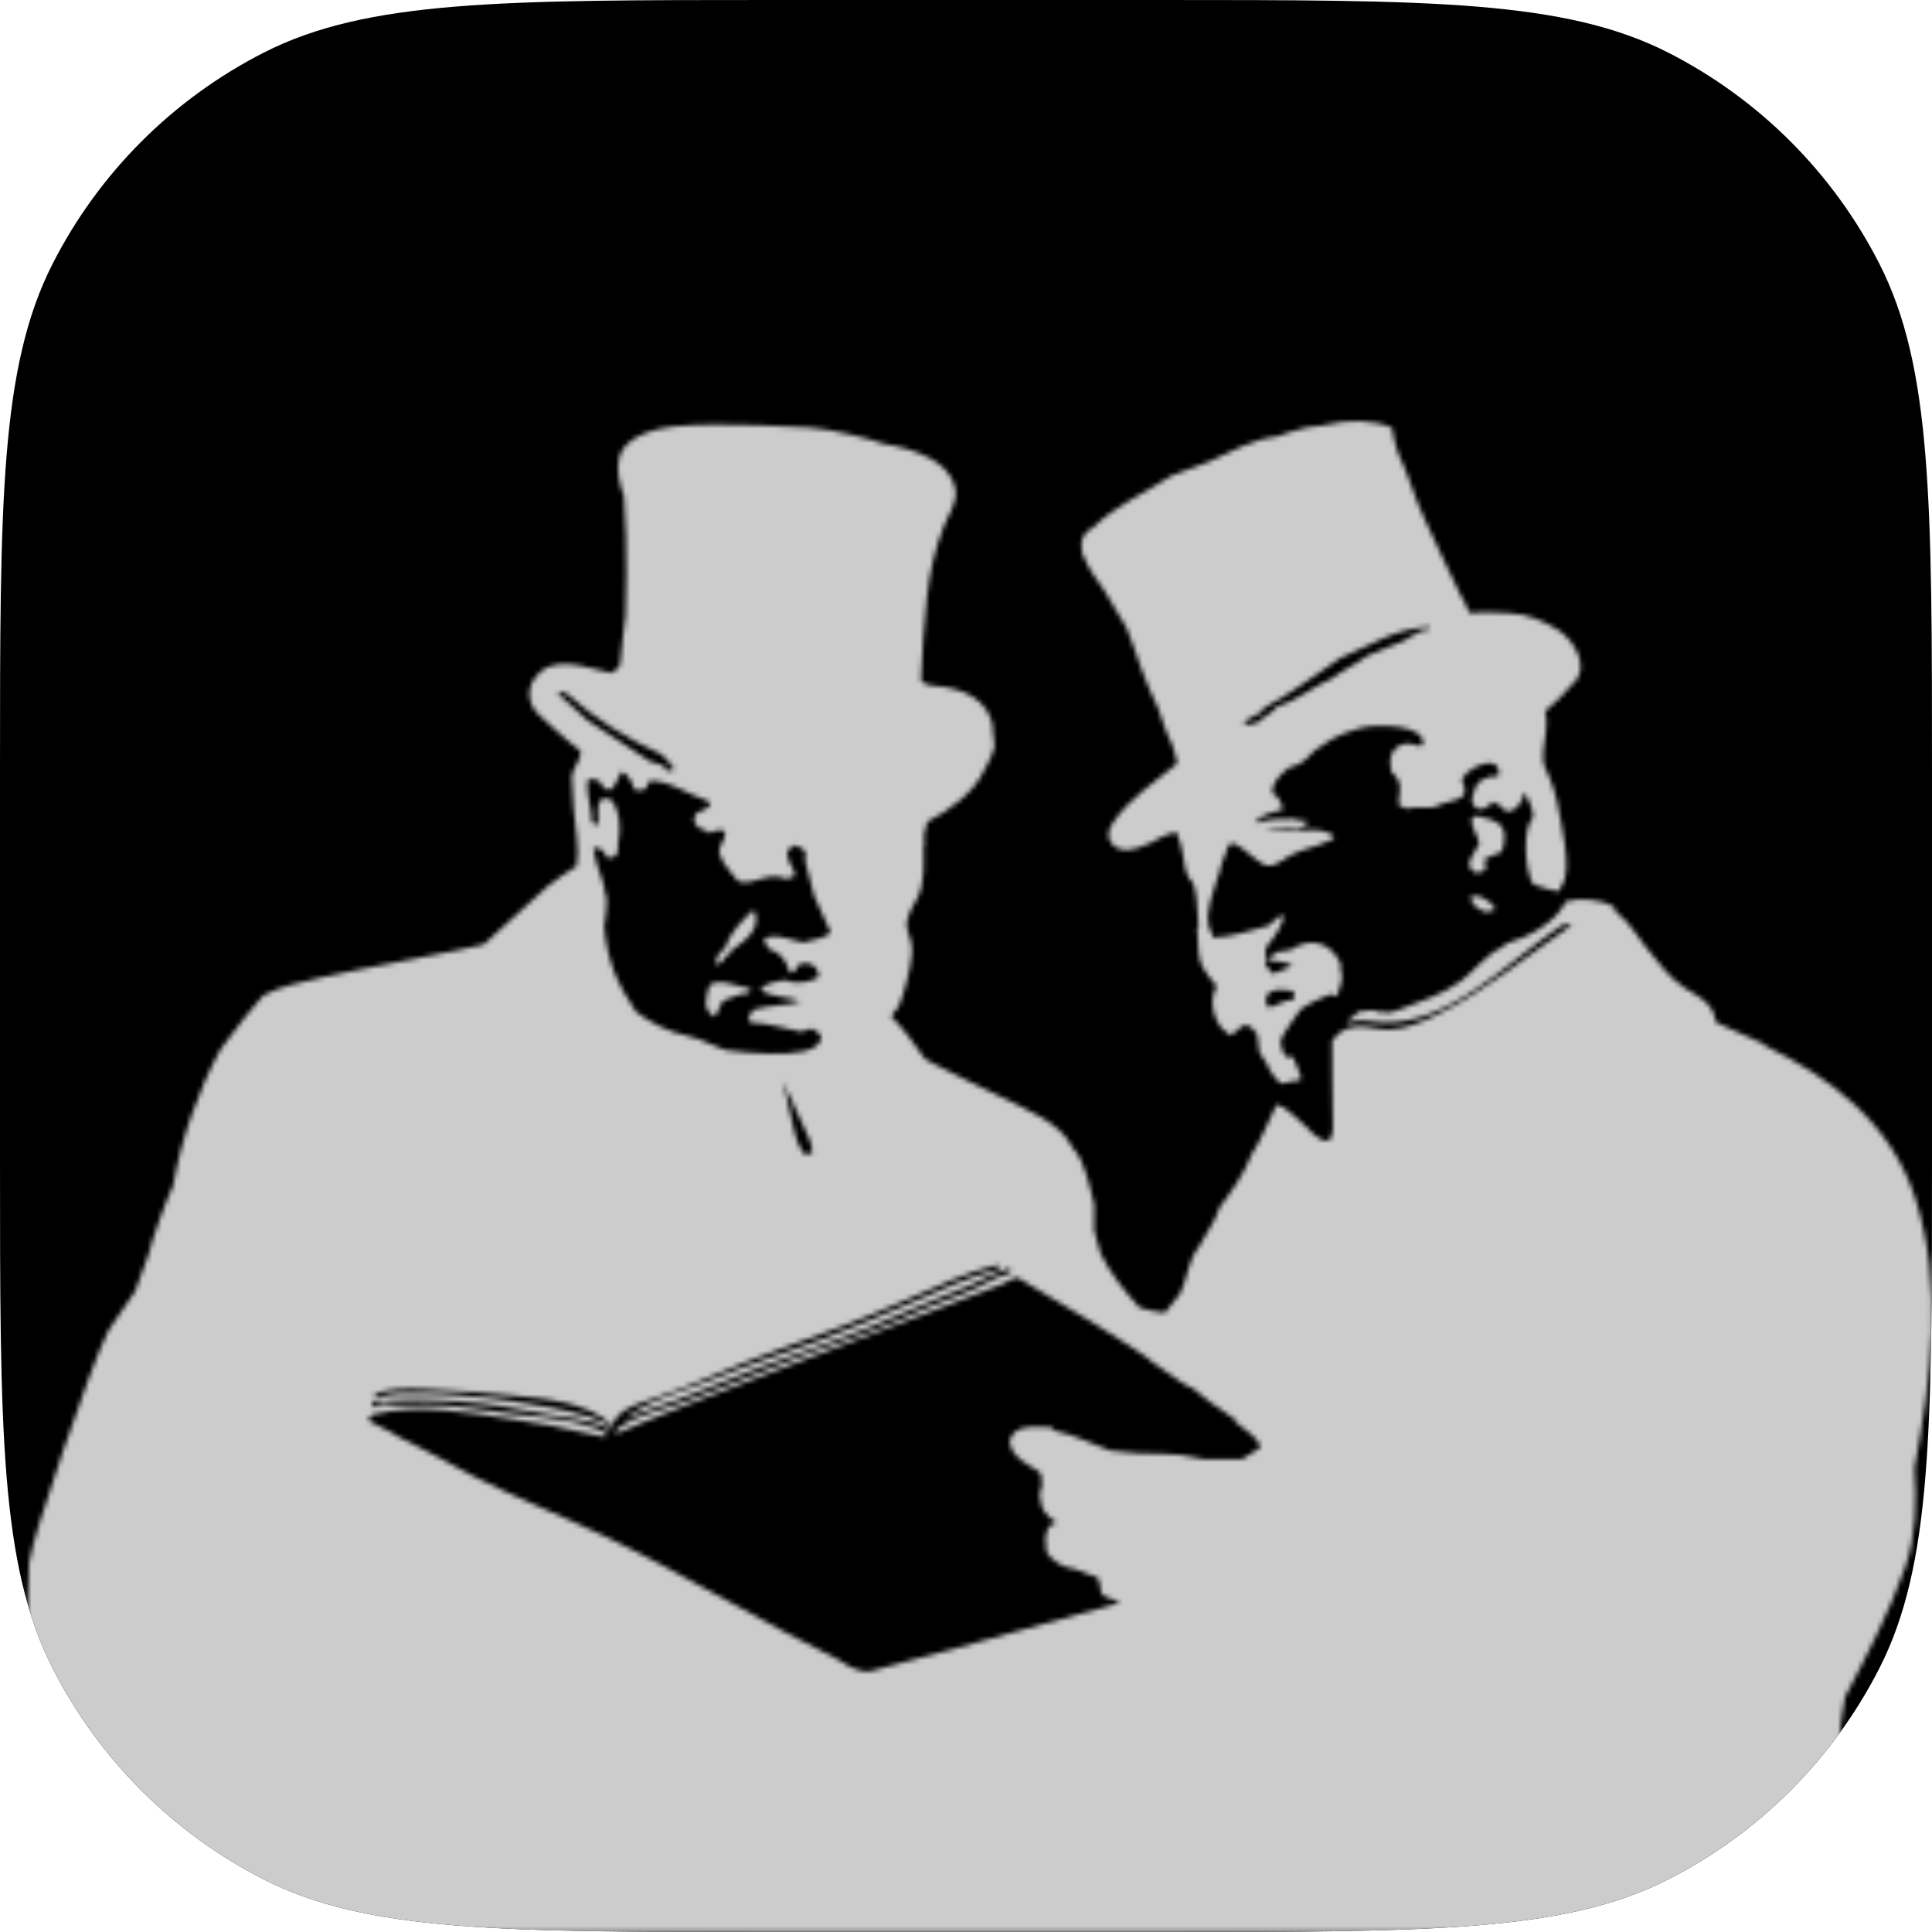
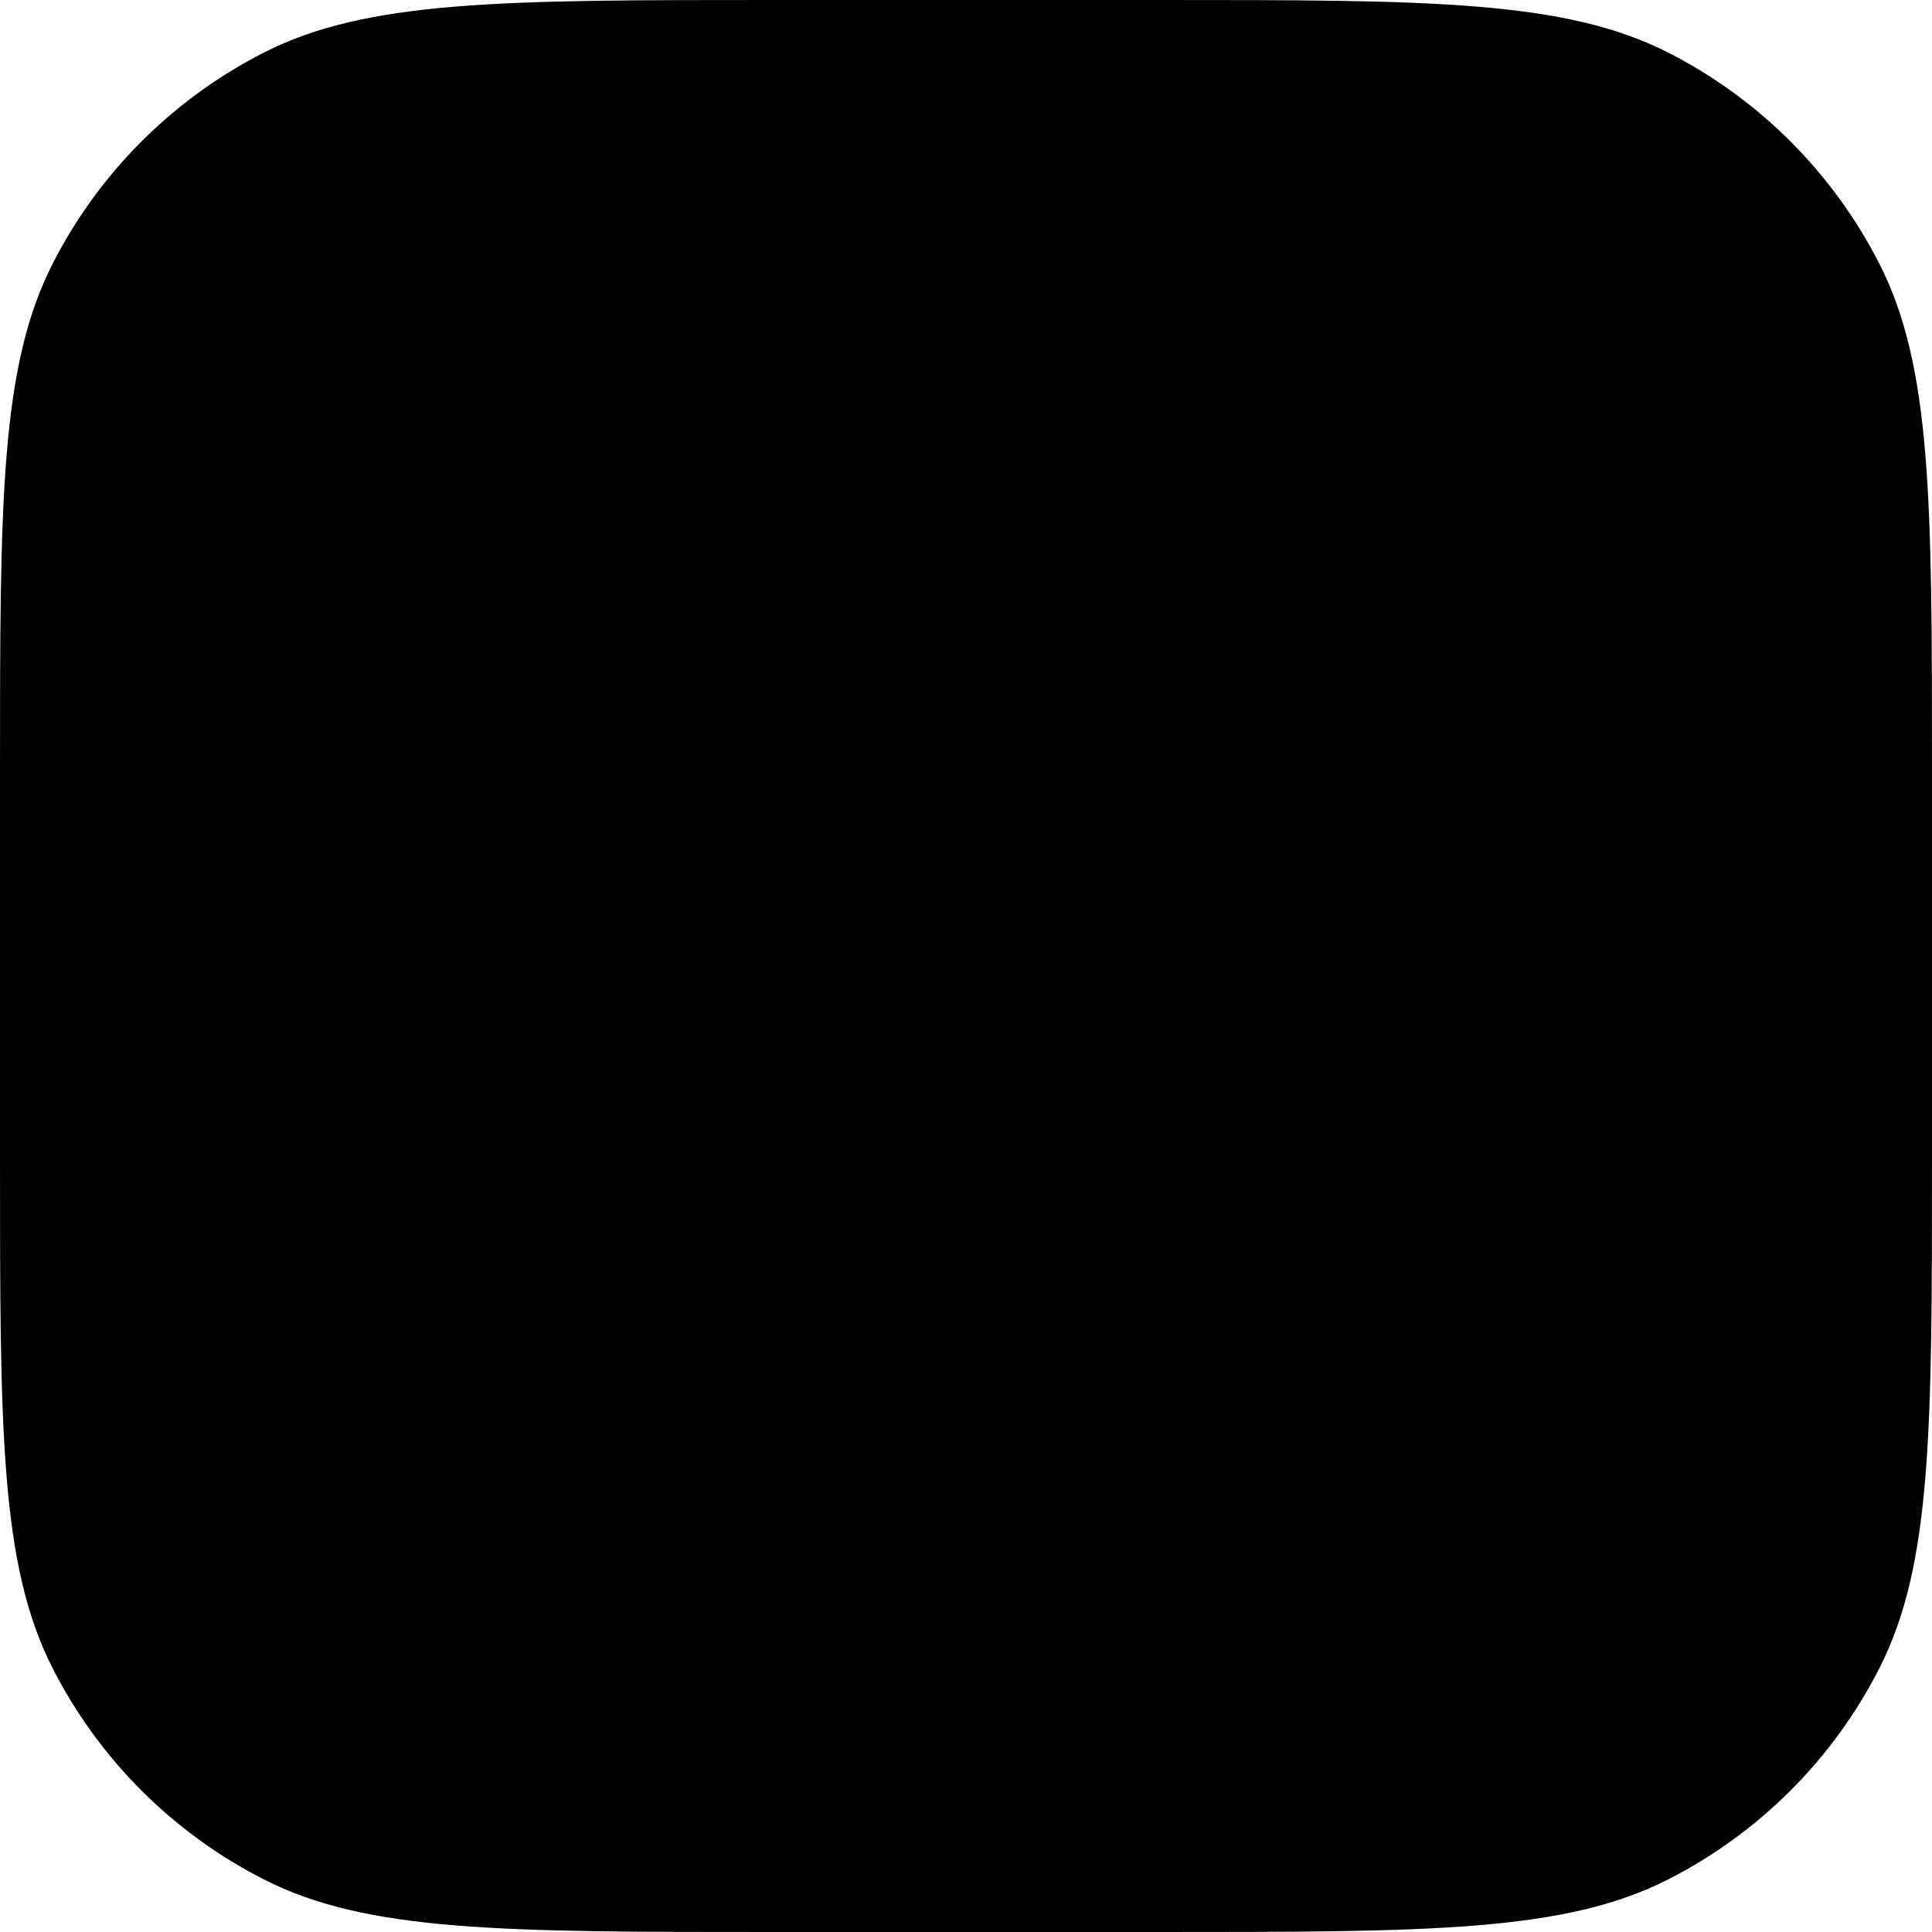
<svg xmlns="http://www.w3.org/2000/svg" viewBox="0 0 400.00 400.00">
  <mask x="0" y="87.184" width="399.998" height="312.816" data-from-defs="true" maskUnits="userSpaceOnUse" maskContentUnits="userSpaceOnUse" id="tSvg177d1aa48d2">
-     <path fill="white" stroke="none" fill-opacity="1" stroke-width="0" stroke-opacity="1" clip-rule="evenodd" color="rgb(51, 51, 51)" class="cls-3" id="tSvg140ae593ee8" title="Path 3" d="M224.29 115.14C224.29 115.14 224.45 115.38 224.53 115.51C225.24 117.39 226.57 119.41 227.88 121.16C228.19 121.63 228.51 122.08 228.8 122.52C230.34 125.03 231.78 127.59 233.3 130.1C234.48 132.95 235.37 135.93 236.39 138.73C237.36 141.45 238.56 144.04 239.79 146.65C240.71 149.21 241.41 151.75 242.69 154.18C243.42 156.51 243.58 157.08 243.71 158.1C239.05 161.94 233.75 165.34 230.4 170.39C229.38 171.91 229.04 173.58 230.4 174.91C232.31 176.74 235.21 175.9 237.57 174.75C237.65 174.75 237.73 174.75 237.81 174.75C238.8 174.07 241.52 172.68 243.54 172.24C244.17 173.81 244.72 175.4 244.95 177.16C245.16 178.89 245.37 180.51 246.26 181.87C246.26 181.95 246.26 182.03 246.29 182.11C246.37 182.11 246.42 182.16 246.5 182.19C246.63 182.37 246.79 182.5 246.92 182.66C247.65 183.97 247.94 187.39 248.04 190.11C248.01 190.66 248.04 191.21 248.12 191.73C248.12 191.79 248.12 191.85 248.12 191.91C247.94 192.07 247.83 192.25 247.86 192.46C248.23 194.94 247.76 197.87 248.93 200.15C249.69 201.61 250.84 202.82 251.86 204.13C251.28 205.33 250.97 206.56 251.08 208.21C251.21 209.91 252.23 212.89 254.01 213.68C254.19 213.92 254.38 214.15 254.61 214.41C255.58 213.99 256.31 213.26 257.17 212.4C257.46 212.37 257.75 212.32 258.03 212.27C258.81 212.4 259.44 212.95 260.04 213.81C260.07 213.86 260.14 213.89 260.22 213.94C260.38 214.54 260.46 215.17 260.51 215.8C260.51 216.24 260.54 216.66 260.64 217.08C260.69 217.42 260.74 217.73 260.82 218.05C260.92 218.18 261.03 218.31 261.11 218.42C261.4 219 261.76 219.54 262.18 220.04C262.42 220.64 262.7 221.24 263.04 221.79C263.62 222.76 264.3 223.46 264.95 224.14C265.16 224.17 265.32 224.27 265.47 224.35C266.25 224.14 267.01 223.96 267.8 223.83C268.27 223.73 268.74 223.67 269.29 223.65C269.29 223.52 269.26 223.39 269.24 223.23C269.24 223.07 269.24 222.94 269.32 222.81C268.9 221.69 268.51 220.56 267.99 219.49C267.89 219.25 267.91 219.1 268.02 218.91C267.99 218.83 267.94 218.78 267.92 218.7C267.87 218.78 267.79 218.83 267.74 218.88C267.66 218.91 267.58 218.96 267.5 219.01C267.06 218.96 266.64 218.85 266.19 218.7C265.98 218.41 265.8 218.07 265.61 217.71C265.27 216.93 265.14 216.09 265.17 215.28C265.41 214.34 269.12 209.16 269.22 209.06C270.08 208.2 274.32 206.18 275.47 205.84C275.86 206 276.25 206.15 276.65 206.28C277.07 205.86 277.28 205.13 277.41 204.21C277.93 203.19 277.96 201.93 277.57 200.86C277.57 200.28 277.54 199.76 277.54 199.4C275.32 194.82 271.18 194.06 267.16 196.68C266.19 196.78 265.22 196.89 264.39 197.1C263.55 197.52 263.21 198.28 262.27 198.59C263.87 199.32 265.88 198.72 267.58 199.98C266.19 200.5 264.81 201.03 263.53 201.65C262.9 200.74 262.41 200.21 262.07 200.05C262.07 198.777 262.07 197.503 262.07 196.23C263.04 195.05 266.44 190.84 265.5 189.33C265.01 189.54 264.05 190.32 262.62 191.66C259.17 192.65 254.72 194.04 250.88 194.14C251.09 193.93 251.17 193.7 251.01 193.41C249.44 191.08 250.17 188.55 250.75 186.01C251.22 184.49 251.67 183 252.14 181.51C252.24 181.3 252.35 181.09 252.45 180.88C252.48 180.64 252.53 180.41 252.53 180.17C252.71 179.65 252.87 179.1 253.03 178.55C253.34 177.5 254 176.43 254.21 175.33C254.68 174.47 255.18 174.23 257.03 175.54C258.21 176.38 259.33 177.24 260.4 178.18C261.24 178.91 262.02 179.33 263.15 179.2C264.38 179.02 265.84 177.87 266.89 177.26C266.92 177.26 266.97 177.26 266.99 177.23C267.07 177.18 267.12 177.15 267.17 177.1C269.68 175.71 272.53 175.37 275.04 174.14C275.2 174.14 275.33 174.11 275.48 174.09C275.48 174.06 275.45 174.01 275.4 173.96C275.53 173.91 275.66 173.83 275.77 173.78C275.95 173.68 276.4 173.36 276.14 173.13C276.04 173.05 275.93 173 275.85 172.92C275.807 172.877 275.763 172.833 275.72 172.79C275.64 172.74 275.59 172.71 275.51 172.66C275.43 172.61 275.35 172.58 275.27 172.53C273.52 171.61 270.82 171.82 269.02 171.93C266.77 172.06 264.16 171.9 261.8 172.22C262.06 172.17 262.32 172.09 262.58 172.04C262.66 172.04 262.76 172.04 262.84 172.01C263.13 171.93 263.44 171.83 263.73 171.75C264.62 171.7 265.51 171.59 266.4 171.46C267.13 171.49 267.86 171.54 268.6 171.54C268.91 171.54 269.99 171.12 270.06 170.81C270.69 170.57 271.24 170.16 270.53 170.03C269.77 169.87 269.04 169.77 268.31 169.72C268.26 169.48 267.6 169.41 267.19 169.54C267.14 169.54 267.06 169.57 267.01 169.59C266.993 169.59 266.977 169.59 266.96 169.59C264.55 169.46 262.2 169.69 259.87 170.43C260.81 168.63 263.79 168.08 265.52 167.68C265.52 166.4 264.71 164.83 263.51 164.28C263.09 162.5 264.66 160.67 266.75 159.02C267.48 158.81 267.9 158.65 268.76 158.26C270.04 157.68 271.04 156.59 271.98 155.57C272.06 155.49 272.14 155.44 272.22 155.36C272.9 154.94 273.48 154.58 273.87 154.26C276.28 152.43 278.97 151.51 281.82 150.7C284.38 149.97 295.31 149.73 294.61 154.2C294.37 154.28 294.14 154.36 294.01 154.46C293.7 154.38 293.38 154.33 293.07 154.25C292.57 154.12 292.02 153.94 291.5 153.94C290.43 153.94 289.43 154.41 288.7 155.22C287.99 156 287.68 157.36 287.92 158.44C287.903 158.44 287.887 158.44 287.87 158.44C287.9 158.6 287.95 158.75 287.97 158.88C287.97 159.17 288 159.46 288.1 159.72C288.13 159.88 288.15 159.98 288.18 160.14C288.233 160.14 288.287 160.14 288.34 160.14C288.5 160.35 288.68 160.51 288.92 160.61C289.6 161.68 289.94 162.02 289.81 163.72C289.81 163.79 289.81 163.86 289.81 163.93C289.68 164.9 289.55 165.84 289.55 166.44C289.71 166.6 289.84 166.73 289.92 166.81C289.97 166.91 290.05 166.99 290.18 167.02C290.39 167.15 290.65 167.26 291.23 167.41C293.9 166.68 295.91 167.96 298.37 166.49C302.29 165.23 304.44 165.57 302.63 161.31C303.99 159.3 305.98 158.35 308.15 157.94C308.57 158.02 308.99 158.1 309.38 158.2C309.41 158.23 309.41 158.28 309.46 158.28C309.62 158.41 309.8 158.54 309.98 158.7C310.35 159.17 310.5 160.14 310.16 160.69C307.68 160.51 305.43 161.84 305.14 164.17C304.96 164.46 304.83 164.8 304.77 165.16C304.67 166.1 305.11 167.23 306.13 167.46C306.99 167.64 307.7 167.33 308.35 166.75C308.59 166.54 308.79 166.28 308.95 165.99C309.11 166.04 309.24 166.09 309.39 166.17C309.86 166.41 310.28 166.67 310.75 166.9C311.17 167.82 312.48 168.44 313.5 167.58C313.58 167.5 313.63 167.42 313.71 167.34C314.08 167.16 314.39 166.82 314.57 166.48C315.07 165.93 315.38 165.09 315.54 164.2C315.67 164.28 315.75 164.33 315.88 164.38C316.51 165.66 317.45 167.68 317.45 169.17C315.12 171.5 315.72 180.21 317.4 183.08C319 183.6 321.22 184.49 322.92 184.49C323.05 184.1 323.16 183.71 323.29 183.31C325.77 180.67 323 169.55 322.77 168.06C322.3 164.82 321.28 161.86 319.89 158.91C318.97 156.97 319.86 153.76 320.05 151.61C320.13 150.43 320.29 148.71 319.92 147.24C321.99 145.51 323.97 143.58 325.65 141.54C329.26 138.48 326.15 132.65 322.54 130.4C319.64 128.57 316.08 127.08 312.63 126.97C310.15 126.89 307.09 126.55 304.39 126.97C304.02 126.34 303.66 125.69 303.32 125.06C303.29 124.82 303.24 124.62 303.19 124.38C302.98 124.12 302.77 123.86 302.59 123.6C299.9 118.4 297.65 112.96 295.06 107.7C292.84 103.18 291.69 98.31 289.44 93.79C288.89 92.04 288.42 90.29 288.16 88.51C284.11 86.91 279.11 86.81 274.64 87.93C274.17 88.01 273.72 88.11 273.25 88.19C271.63 88.16 270.01 88.61 268.39 89.08C268.39 89.08 268.39 89.08 268.39 89.08C268.39 89.08 268.31 89.08 268.29 89.11C267.82 89.24 267.37 89.4 266.93 89.5C266.04 89.76 265.2 90.08 264.37 90.39C259.58 90.83 254.33 93.74 250.12 95.67C247.56 96.59 244.99 97.55 242.56 98.49C237.46 101.86 230.82 104.69 226.35 109.21C223.92 110.44 223.53 112.4 224.1 114.52C224.1 114.68 224.1 114.81 224.13 114.96C224.217 115.003 224.303 115.047 224.39 115.09C224.357 115.107 224.323 115.123 224.29 115.14ZM262.13 206.13C263.93 204.33 265.22 204.98 267.86 205.19C267.86 205.8 267.86 206.41 267.86 207.02C265.53 207.02 264.54 208.28 262.66 208.59C262.03 207.96 262.14 207.23 262.14 206.16C262.14 206.15 262.14 206.14 262.13 206.13ZM261.55 146.66C266.96 143.81 272.4 139.7 277.53 136.23C283.81 133.59 289.04 130.01 295.94 129.82C295.94 129.993 295.94 130.167 295.94 130.34C294.03 130.34 292.33 131.7 290.74 132.64C288.18 133.69 285.64 134.73 283.08 135.78C282.01 136.75 276.36 139.78 275.84 140.44C272.02 142.01 268.39 145.2 264.44 146.25C264.02 147.19 261.12 148.76 260.18 149.73C259.34 149.83 258.48 149.94 257.64 150.15C257.64 148.21 261.04 148.48 261.59 146.67C261.58 146.67 261.57 146.67 261.55 146.66ZM147.08 166.32C147 166.87 146.61 167.37 145.62 167.71C145.31 167.84 144.91 167.95 144.6 168.15C144.52 168.15 144.47 168.18 144.39 168.2C144.39 168.227 144.39 168.253 144.39 168.28C144.29 168.36 144.21 168.44 144.13 168.54C143.11 169.93 144.21 171.57 145.8 171.84C145.9 171.84 146.01 171.84 146.14 171.87C146.3 172.05 146.48 172.26 146.69 172.5C147.84 172.06 148.52 171.82 149.31 171.82C151.11 172.19 149.36 174.54 149.05 175.46C148.74 176.43 148.97 177.16 149.44 177.79C149.62 178.5 150.07 179.05 150.56 179.62C150.56 179.62 150.59 179.67 150.61 179.7C150.62 179.7 150.63 179.7 150.64 179.7C151.01 180.12 151.37 180.54 151.63 181.06C151.71 181.14 151.79 181.22 151.89 181.24C153.62 185.11 159.13 179.83 162.43 182C162.48 181.95 162.51 181.9 162.56 181.84C162.82 181.87 163.08 181.87 163.37 181.84C163.84 181.84 164.65 181.47 164.55 180.87C164.42 180.09 163.84 179.22 163.32 178.33C163.24 177.65 163.14 177 162.95 176.39C163.11 176.15 163.29 175.92 163.47 175.71C163.78 175.45 164.12 175.21 164.49 174.98C165.33 175.14 166.11 175.66 166.77 176.29C166.77 176.76 166.74 177.39 166.69 178.25C167.32 180.6 167.95 183.04 168.57 185.49C169.72 188.05 170.87 190.59 172.02 193.15C171.05 194.09 167.76 194.82 166.27 195.14C163.84 194.72 160.33 192.97 158.11 194.46C158.42 195.09 158.74 195.74 159.05 196.37C162.01 197.55 162.42 198.41 163.57 201.39C164.43 201.6 165.3 200.11 165.51 199.59C167.63 199.07 168.81 199.72 169.54 201.53C169.44 201.84 169.33 202.18 169.23 202.5C167.01 203.44 164.76 203.86 162.43 202.89C160.63 203.2 158.93 203.52 157.43 204.67C158.58 206.5 163.58 206.29 165.69 207.36C162.5 208.3 158.99 208.07 155.8 209.11C155.46 209.74 155.15 210.5 154.83 211.23C155.07 211.33 155.35 211.54 155.69 211.75C158.99 211.75 162.49 213.06 165.89 213.61C166.94 213.19 167.3 213.06 168.03 212.93C168.89 213.24 169.55 213.85 170.04 214.55C170.04 216.17 168.65 217.14 166.43 217.66C166.403 217.66 166.377 217.66 166.35 217.66C162.4 218.58 156.02 218.13 150.79 217.48C150.58 217.45 150.32 217.4 150.01 217.35C149.02 216.98 148.05 216.57 147.05 216.15C145.69 215.57 144.33 214.92 142.89 214.63C138.34 213.66 134.81 211.86 131.62 209.43C127.75 203.6 125.76 199.1 125.08 191.88C125.45 189.7 125.63 187.86 125.63 186.36C125.63 184.11 125.5 186.12 125.45 185.99C125.35 182.72 123.36 179.45 122.94 176.16C122.94 176 122.91 175.85 122.89 175.69C123.13 175.61 123.28 175.51 123.39 175.43C123.81 175.72 124.25 175.98 124.88 176.03C125.06 176.53 125.27 177 125.56 177.42C125.87 177.89 127.5 177.45 127.68 176.95C127.94 176.17 128.05 175.38 127.94 174.6C128.02 174.18 128.12 173.74 128.18 173.27C128.31 172.69 128.34 172.09 128.28 171.49C128.28 170.89 128.23 170.31 128.15 169.76C128.15 169.24 128.05 168.74 127.84 168.35C127.79 168.14 127.74 167.93 127.66 167.72C127.48 166.86 127.06 166.05 126.4 165.6C126.37 165.52 126.32 165.47 126.27 165.42C126.09 165.24 125.69 165.24 125.3 165.37C124.75 165.42 124.15 165.63 124.07 165.97C123.99 166.31 123.94 166.7 123.89 167.04C123.84 167.35 123.81 167.69 123.81 168.06C123.78 168.84 123.81 169.63 123.89 170.39C123.79 170.52 123.65 170.63 123.55 170.73C123.34 170.89 122.97 170.55 122.82 170.36C122.74 170.28 122.64 170.23 122.53 170.18C122.5 169.66 122.45 169.13 122.43 168.61C122.43 168.45 122.4 168.32 122.38 168.17C122.38 168.14 122.38 168.12 122.41 168.09C122.41 168.01 122.36 167.96 122.33 167.88C122.02 165.63 121.26 163.49 121.78 161.24C122.25 161.29 122.75 161.37 123.24 161.42C123.5 161.52 123.76 161.6 124.05 161.71C126.17 165.24 127.14 163.15 128.6 159.83C130.17 160.14 130.9 162.18 131.35 163.47C133.26 163.89 133.89 163.68 134.33 161.77C137.49 161.04 143.12 164.78 146.62 165.88C146.78 166.01 146.88 166.17 146.96 166.3C146.993 166.317 147.027 166.333 147.08 166.32ZM168.21 238.56C167.71 238.98 166.64 239.24 166.22 238.61C164.73 236.31 164.23 233.25 163.63 230.58C163.29 229.01 162.95 227.44 162.58 225.87C162.45 225.32 162.32 224.75 162.14 224.2C161.67 222.81 166.22 232.94 167.66 236.07C167.76 235.94 168 237.59 168.21 238.53C168.21 238.54 168.21 238.55 168.21 238.56ZM115.46 143.49C115.8 143.39 116.17 143.28 116.56 143.2C116.9 143.38 117.24 143.57 117.55 143.78C117.55 143.78 117.55 143.78 117.55 143.78C123.3 148.93 129.92 153.01 136.93 156.18C137.51 156.7 138.08 157.23 138.58 157.8C138.58 158.43 139.1 158.77 139.65 159.08C139.58 159.29 139.29 159.46 138.79 159.6C138.48 159.5 138.16 159.39 137.85 159.39C137.85 158.32 135.39 157.87 134.66 157.69C130.32 154.81 125.98 151.91 121.64 149.14C119.52 147.2 117.48 145.35 115.44 143.52C115.45 143.51 115.46 143.5 115.46 143.49ZM77.41 292.85C86.67 290.52 97.02 292.51 106.31 293.9C111.78 294.71 117.27 295.65 122.63 297.01C123.49 297.22 124.36 297.38 125.22 297.53C125.35 297.27 125.48 297.01 125.64 296.77C121.17 293.97 109.71 293.13 106.63 292.77C101.5 292.14 96.35 291.2 91.2 290.91C86.94 290.67 82.26 291.41 78.23 290.39C78.81 290.55 78.57 291.44 77.97 291.31C77.76 291.26 77.55 291.21 77.34 291.15C76.79 291.02 76.97 290.29 77.47 290.23C89.16 289.08 101.58 290.47 113.09 292.79C116.18 293.42 122.79 293.78 126.24 296.01C126.32 295.91 126.42 295.83 126.53 295.72C124.65 292.32 102.99 289.63 101.61 289.5C96.98 289.08 92.3 288.48 87.64 288.51C85 288.51 80.63 288.12 78.22 289.53C77.7 289.82 77.23 289.01 77.75 288.72C80.26 287.26 84.94 287.52 87.64 287.6C93.89 287.76 100.09 288.41 106.31 288.96C112.35 289.48 122.08 290.35 126.76 295.16C127.99 291.84 131.52 290.79 135.34 289.54C143.84 286.72 151.95 282.69 160.42 279.73C169.99 276.41 179.43 272.77 188.69 268.67C194.26 266.19 200.46 263.31 206.37 261.92C206.95 261.79 207.21 262.7 206.61 262.84C200.86 264.17 194.53 267.16 189.17 269.48C182.66 272.28 176.09 275.1 169.42 277.56C162.15 280.23 154.75 282.56 147.61 285.56C143.77 287.18 133.62 289.93 129.25 293.85C130.92 292.99 132.75 292.41 134.32 291.89C142.17 289.38 149.8 285.95 157.52 283.05C167.33 279.36 177.66 276.17 187.15 271.8C191.7 269.71 196.36 268.11 200.93 266.12C203.55 265 205.95 263.37 208.72 262.69C209.3 262.53 209.56 263.45 208.96 263.61C205.56 264.45 202.58 266.72 199.26 267.87C194.6 269.49 190.16 271.48 185.66 273.47C177.94 276.92 169.65 279.04 161.86 282.36C155.19 285.18 148.34 287.51 141.62 290.23C138.12 291.67 130.98 292.95 127.52 296.11C127.537 296.127 127.553 296.143 127.57 296.16C127.67 296.29 127.65 296.5 127.57 296.63C127.52 296.73 127.47 296.84 127.41 296.94C139.23 291.53 193.26 271.57 207.8 265.77C208.98 265.04 209.4 264.83 210.68 264.51C216.28 267.73 237.25 280.33 238.64 282.06C240.94 283.47 243.45 285.62 245.94 287C245.94 287 245.94 287 245.94 287C245.94 287 246.2 287.18 246.78 287.31C246.86 287.36 246.91 287.41 246.99 287.47C248.38 288.57 249.76 289.67 251.15 290.77C251.23 290.82 251.28 290.85 251.39 290.85C252.85 291.95 254.37 293.02 255.91 294.04C255.73 294.17 255.65 294.28 255.75 294.38C257.21 295.71 260.27 297.34 260.9 299.45C260.9 299.553 260.9 299.657 260.9 299.76C259.62 300.47 258.39 301.28 257.4 301.98C257.3 302.03 257.19 302.06 257.09 302.11C254.44 302.11 251.79 302.11 249.14 302.11C248.88 302.06 248.62 301.98 248.36 301.93C248.263 301.93 248.167 301.93 248.07 301.93C247.78 301.85 247.49 301.8 247.21 301.72C243.21 300.75 239.42 301.14 235.39 300.88C233.51 300.75 231.68 300.51 229.82 300.33C226.16 299.07 222.31 296.96 218.55 296.28C218.42 296.2 218.26 296.15 218.13 296.1C218.26 295.84 218.13 295.58 217.48 295.52C216.98 295.49 216.04 295.42 215 295.42C212.7 295.34 210.16 295.58 209.25 297.72C208.49 299.5 210.32 301.49 211.58 302.43C212.73 303.29 214.01 303.95 215.16 304.73C215.32 304.94 215.45 305.15 215.53 305.36C215.63 305.7 215.69 306.07 215.71 306.41C215.71 306.49 215.71 306.57 215.68 306.62C215.55 306.86 215.6 307.01 215.73 307.14C215.73 307.48 215.68 307.85 215.63 308.21C215.21 308.71 215.08 309.36 215.32 310.04C215.32 310.35 215.4 310.69 215.5 311.01C215.58 311.69 215.81 312.37 216.28 313.05C216.93 313.97 217.82 314.65 218.79 315.25C217.85 315.43 217.06 315.98 216.72 317.13C216.35 318.33 216.35 319.35 216.64 320.24C216.09 321.78 218.65 323.43 219.67 324.01C220.53 324.48 221.5 324.69 222.44 324.82C222.75 324.95 223.09 325.08 223.41 325.19C223.463 325.19 223.517 325.19 223.57 325.19C224.69 325.74 225.9 326.18 227.13 326.52C227.26 326.7 227.42 326.91 227.5 327.15C227.74 327.73 227.63 328.43 227.89 329.03C227.63 330.02 228.73 330.68 230.3 331.1C230.82 331.39 231.4 331.6 231.97 331.83C231.97 331.83 231.97 331.83 231.97 331.83C210.68 337.71 180.58 346.08 179.93 346.08C179.59 346.08 179.25 346.08 178.91 346C178.67 346 178.49 346 178.36 345.95C178.28 345.92 178.23 345.87 178.18 345.87C176.51 345.48 174.94 344.61 173.55 343.62C157.36 335.67 142.09 326.15 125.85 318.38C116.57 313.93 106.99 310.19 97.81 305.54C93.49 303.34 89.36 300.78 84.97 298.69C83.53 298.01 82.12 297.36 80.84 296.47C79.43 295.79 78.04 295.11 76.68 294.35C75.82 293.88 76.86 292.99 77.39 292.83C77.407 292.83 77.423 292.83 77.44 292.83C77.43 292.837 77.42 292.843 77.41 292.85ZM147.92 210.52C148.34 210.31 149.1 208.09 149.65 207.22C150.8 206.7 152 206.28 153.26 205.86C153.99 205.76 155.38 205.99 155.38 204.71C153.16 204.37 148.58 202.33 146.88 204.03C146.23 206.46 145.26 208.89 147.9 210.52C147.91 210.52 147.92 210.52 147.92 210.52ZM150.54 197.66C150.713 197.66 150.887 197.66 151.06 197.66C151.16 197.35 151.3 197.03 151.37 196.82C154.04 194.91 157.99 192.27 156.08 188.35C153.75 190.36 150.95 193.32 150.12 196.41C148.94 196.93 148.5 197.98 148.18 199.26C148.28 199.36 148.42 199.57 148.6 199.78C149.57 199.15 149.88 198.71 150.54 197.66C150.54 197.66 150.54 197.66 150.54 197.66ZM305.62 168.84C305.31 169.05 304.99 169.26 304.65 169.57C304.65 171.17 305.8 172.87 306.32 174.46C305.56 176.68 302.37 179.12 305.64 180.74C306.63 180.6 307.27 180.39 307.55 180.11C307.45 179.25 307.45 178.51 307.45 177.78C308.63 177.26 309.8 176.71 310.95 176.32C312.57 170.8 310.56 169.94 305.56 168.87C305.577 168.86 305.593 168.85 305.62 168.84ZM5.86 331.79C5.737 334.37 5.613 336.95 5.49 339.53C5.297 340.907 5.103 342.283 4.91 343.66C3.03 359.78 0.37 362.94 0 400C129.797 400 259.593 400 389.39 400C390.57 396.26 386.93 388.6 386.07 386.32C383.79 380.33 381.75 375.07 381.39 368.64C381.36 368.04 381.31 367.46 381.29 366.86C381.37 365.74 381.42 364.58 381.47 363.46C381.29 362.6 381.13 361.79 381 360.95C381 360.48 380.97 360.01 380.95 359.51C380.92 356.76 381.63 354.04 382.02 351.3C386.6 342.59 391.25 333.67 394.49 324.41C396.66 318.21 396.87 311.02 396.37 303.96C399.85 285.5 402.33 266.06 396.53 248.05C391.48 232.49 379.19 223.2 365.41 216.48C365.33 216.35 365.28 216.24 365.23 216.17C361.91 214.68 358.59 213.21 355.34 211.7C355.1 210.34 354.61 209.03 353.59 207.91C352.31 206.52 350.43 205.58 348.86 204.59C345.54 202.45 343.21 199.05 340.73 196.04C339.5 194.52 337.12 190.6 334.58 188.8C334.45 188.49 334.32 188.17 334.16 187.78C331.73 186.16 326.97 185.82 324.17 186.66C322.23 191 316.17 194.17 311.7 195.42C311.57 195.6 311.39 195.81 311.23 196.05C307.99 197.25 304.98 201.31 302.44 203.14C298.52 206.02 294.1 207.3 289.81 209C289.793 209 289.777 209 289.76 209C289.16 209.26 288.64 209.42 287.69 209.68C287.09 209.47 286.46 209.47 285.86 209.6C284.24 208.87 282.83 209.18 281.07 209.52C280.94 209.7 280.78 209.89 280.63 210.07C279.95 210.54 279.3 211.14 278.67 211.82C280.19 211.32 281.94 211.17 283.93 211.48C298.55 213.76 311.97 199.29 323.19 191.68C323.66 191.37 326.09 191.08 325.05 191.78C315.87 198.06 307.5 205.22 297.43 210.11C294.21 211.68 291 213.07 287.39 213.17C286.19 213.17 284.83 212.88 283.62 212.7C279.64 212.07 277.37 213.3 275.8 215.45C275.8 215.493 275.8 215.537 275.8 215.58C275.8 218.12 275.8 220.63 275.83 223.16C275.88 226.64 275.96 230.09 275.96 233.57C275.96 233.63 275.96 233.69 275.96 233.75C275.75 239.35 270.68 233.54 270.68 233.51C268.56 231.76 266.55 229.33 264.32 228.65C262.54 232.1 261.26 235.82 259.12 239.03C257.71 242.85 254.94 246.77 252.48 250.04C251.72 252.79 249.6 255.45 248.19 258.2C245.94 260.95 245.91 264.66 244.32 267.85C243.64 268.82 242.36 270.28 241.18 271.8C239.38 271.67 237.65 271.22 235.95 270.73C232.84 267.38 230.04 263.88 227.87 259.56C227.4 257.94 226.93 256.32 226.51 254.67C226.51 252.81 226.56 251.03 226.56 249.41C225.67 246.25 224.78 240.39 222.06 237.62C219.68 232.36 211.91 229.49 207.1 227.03C202.52 224.7 197.82 222.71 193.29 220.23C192.85 219.99 192.37 219.73 191.88 219.47C191.7 219.34 191.54 219.18 191.36 219.03C189.24 216.02 187.1 213.04 184.51 210.43C184.69 210.06 184.93 209.7 185.27 209.33C185.4 209.2 185.51 209.04 185.61 208.91C185.79 208.83 185.95 208.73 185.98 208.62C187.31 205.22 188.33 201.53 188.75 197.9C188.99 195.89 188.59 194.45 187.91 192.59C187.13 190.45 188.93 187.83 189.87 186.05C191.54 182.89 191.2 178.81 191.2 175.25C191.25 175.15 191.3 175.04 191.38 174.91C191.35 174.26 191.3 173.63 191.28 173C191.44 172.06 191.65 171.09 191.96 170.18C196.77 167.64 201.66 164.11 203.83 159.35C204.07 158.98 204.25 158.62 204.43 158.23C205.14 157.21 205.53 155.72 205.89 154.67C205.89 153.68 205.79 152.79 205.6 151.98C205.73 149.7 204.97 147.43 202.93 145.44C201.91 144.45 200.65 143.74 199.29 143.22C199.29 143.22 199.26 143.19 199.24 143.19C199.22 143.19 199.16 143.19 199.11 143.16C196.99 142.38 194.66 142.04 192.34 141.85C191.5 141.59 190.9 141.25 190.67 140.83C190.88 135.13 191.3 129.48 191.9 123.75C192.45 118.65 193.55 113.68 195.43 108.9C196.37 106.49 198.28 104.01 197.81 101.32C196.4 93.58 184.08 92.19 182.72 91.83C181.05 91.1 172.23 88.82 167.73 88.53C167.81 88.58 148.77 87.27 139.35 88.32C136.24 88.66 129.23 90.18 128.18 94.78C127.58 97.47 128.28 100.3 129.2 102.78C129.98 112.59 129.57 127.26 129.51 127.34C129.51 127.52 128.33 136.99 128.36 137.72C127.94 138.43 127.37 139 126.5 139.32C121.09 138.2 114.39 135.27 110.7 140.44C108.5 143.55 110.15 146.66 111.38 147.79C111.48 147.92 117.19 153.26 120.19 155.48C120.37 156.76 119.43 157.96 118.86 159.27C118.81 159.27 118.78 159.32 118.73 159.35C118.73 159.42 118.73 159.49 118.73 159.56C118.55 160.03 118.39 160.53 118.39 161.02C118.42 165.15 118.94 169.18 119.41 173.26C119.67 175.64 119.7 177.58 119.36 179.41C119.28 179.44 119.18 179.46 119.1 179.51C119.02 179.56 118.94 179.61 118.86 179.67C118.81 179.7 118.8 179.7 118.83 179.67C117 180.82 115.22 182.05 113.52 183.41C113.503 183.41 113.487 183.41 113.47 183.41C112.84 183.93 101.54 194.32 100.16 195.54C96.84 196.51 73.77 200.69 66.5 202.39C62.52 203.31 58.16 204.17 54.5 206.1C54.03 206.36 48.01 213.92 45.63 217.29C41.03 225.76 37.47 235.94 35.85 245.48C34.78 247.49 31.33 256.93 30.8 259.58C29.83 262.14 28.86 264.68 28 267.32C26.09 269.96 24.26 272.73 22.46 275.45C18.59 282.98 6.4 319.57 6.3 322.34C6.2 322.76 6.09 323.15 6.01 323.57C5.96 326.53 5.88 329.19 5.8 331.65C5.817 331.693 5.833 331.737 5.86 331.79ZM304.37 185.83C305.13 187.63 305.55 187.95 307.53 188.81C308.05 188.71 308.71 188.6 309.36 188.5C309.26 188.08 309.26 187.77 309.26 187.43C307.35 186.15 306.41 184.87 304.37 185.81C304.37 185.82 304.37 185.83 304.37 185.83Z" />
-   </mask>
+     </mask>
  <path fill="#000000" stroke="none" fill-opacity="1" stroke-width="0" stroke-opacity="1" color="rgb(51, 51, 51)" class="cls-4" id="tSvg35de7e1b2b" title="Path 1" d="M0 160C0 103.99 0 75.99 10.9 54.6C20.49 35.78 35.79 20.49 54.6 10.9C75.99 0 103.99 0 160 0C186.667 0 213.333 0 240 0C296.01 0 324.01 0 345.4 10.9C364.22 20.49 379.51 35.79 389.1 54.6C400 75.99 400 103.99 400 160C400 186.667 400 213.333 400 240C400 296.01 400 324.01 389.1 345.4C379.51 364.22 364.21 379.51 345.4 389.1C324.01 400 296.01 400 240 400C213.333 400 186.667 400 160 400C103.99 400 75.99 400 54.6 389.1C35.78 379.51 20.49 364.21 10.9 345.4C0 324.01 0 296.01 0 240C0 213.333 0 186.667 0 160Z" />
-   <path fill="#cccccc" stroke="none" fill-opacity="1" stroke-width="0" stroke-opacity="1" color="rgb(51, 51, 51)" class="cls-2" id="tSvg15300bdb21a" title="Path 2" d="M0 160C0 103.99 0 75.99 10.9 54.6C20.49 35.78 35.79 20.49 54.6 10.9C75.99 0 103.99 0 160 0C186.667 0 213.333 0 240 0C296.01 0 324.01 0 345.4 10.9C364.22 20.49 379.51 35.79 389.1 54.6C400 75.99 400 103.99 400 160C400 186.667 400 213.333 400 240C400 296.01 400 324.01 389.1 345.4C379.51 364.22 364.21 379.51 345.4 389.1C324.01 400 296.01 400 240 400C213.333 400 186.667 400 160 400C103.99 400 75.99 400 54.6 389.1C35.78 379.51 20.49 364.21 10.9 345.4C0 324.01 0 296.01 0 240C0 213.333 0 186.667 0 160Z" mask="url(#tSvg177d1aa48d2)" />
+   <path fill="#cccccc" stroke="none" fill-opacity="1" stroke-width="0" stroke-opacity="1" color="rgb(51, 51, 51)" class="cls-2" id="tSvg15300bdb21a" title="Path 2" d="M0 160C0 103.99 0 75.99 10.9 54.6C20.49 35.78 35.79 20.49 54.6 10.9C75.99 0 103.99 0 160 0C186.667 0 213.333 0 240 0C296.01 0 324.01 0 345.4 10.9C364.22 20.49 379.51 35.79 389.1 54.6C400 75.99 400 103.99 400 160C400 186.667 400 213.333 400 240C400 296.01 400 324.01 389.1 345.4C379.51 364.22 364.21 379.51 345.4 389.1C324.01 400 296.01 400 240 400C213.333 400 186.667 400 160 400C103.99 400 75.99 400 54.6 389.1C35.78 379.51 20.49 364.21 10.9 345.4C0 213.333 0 186.667 0 160Z" mask="url(#tSvg177d1aa48d2)" />
</svg>